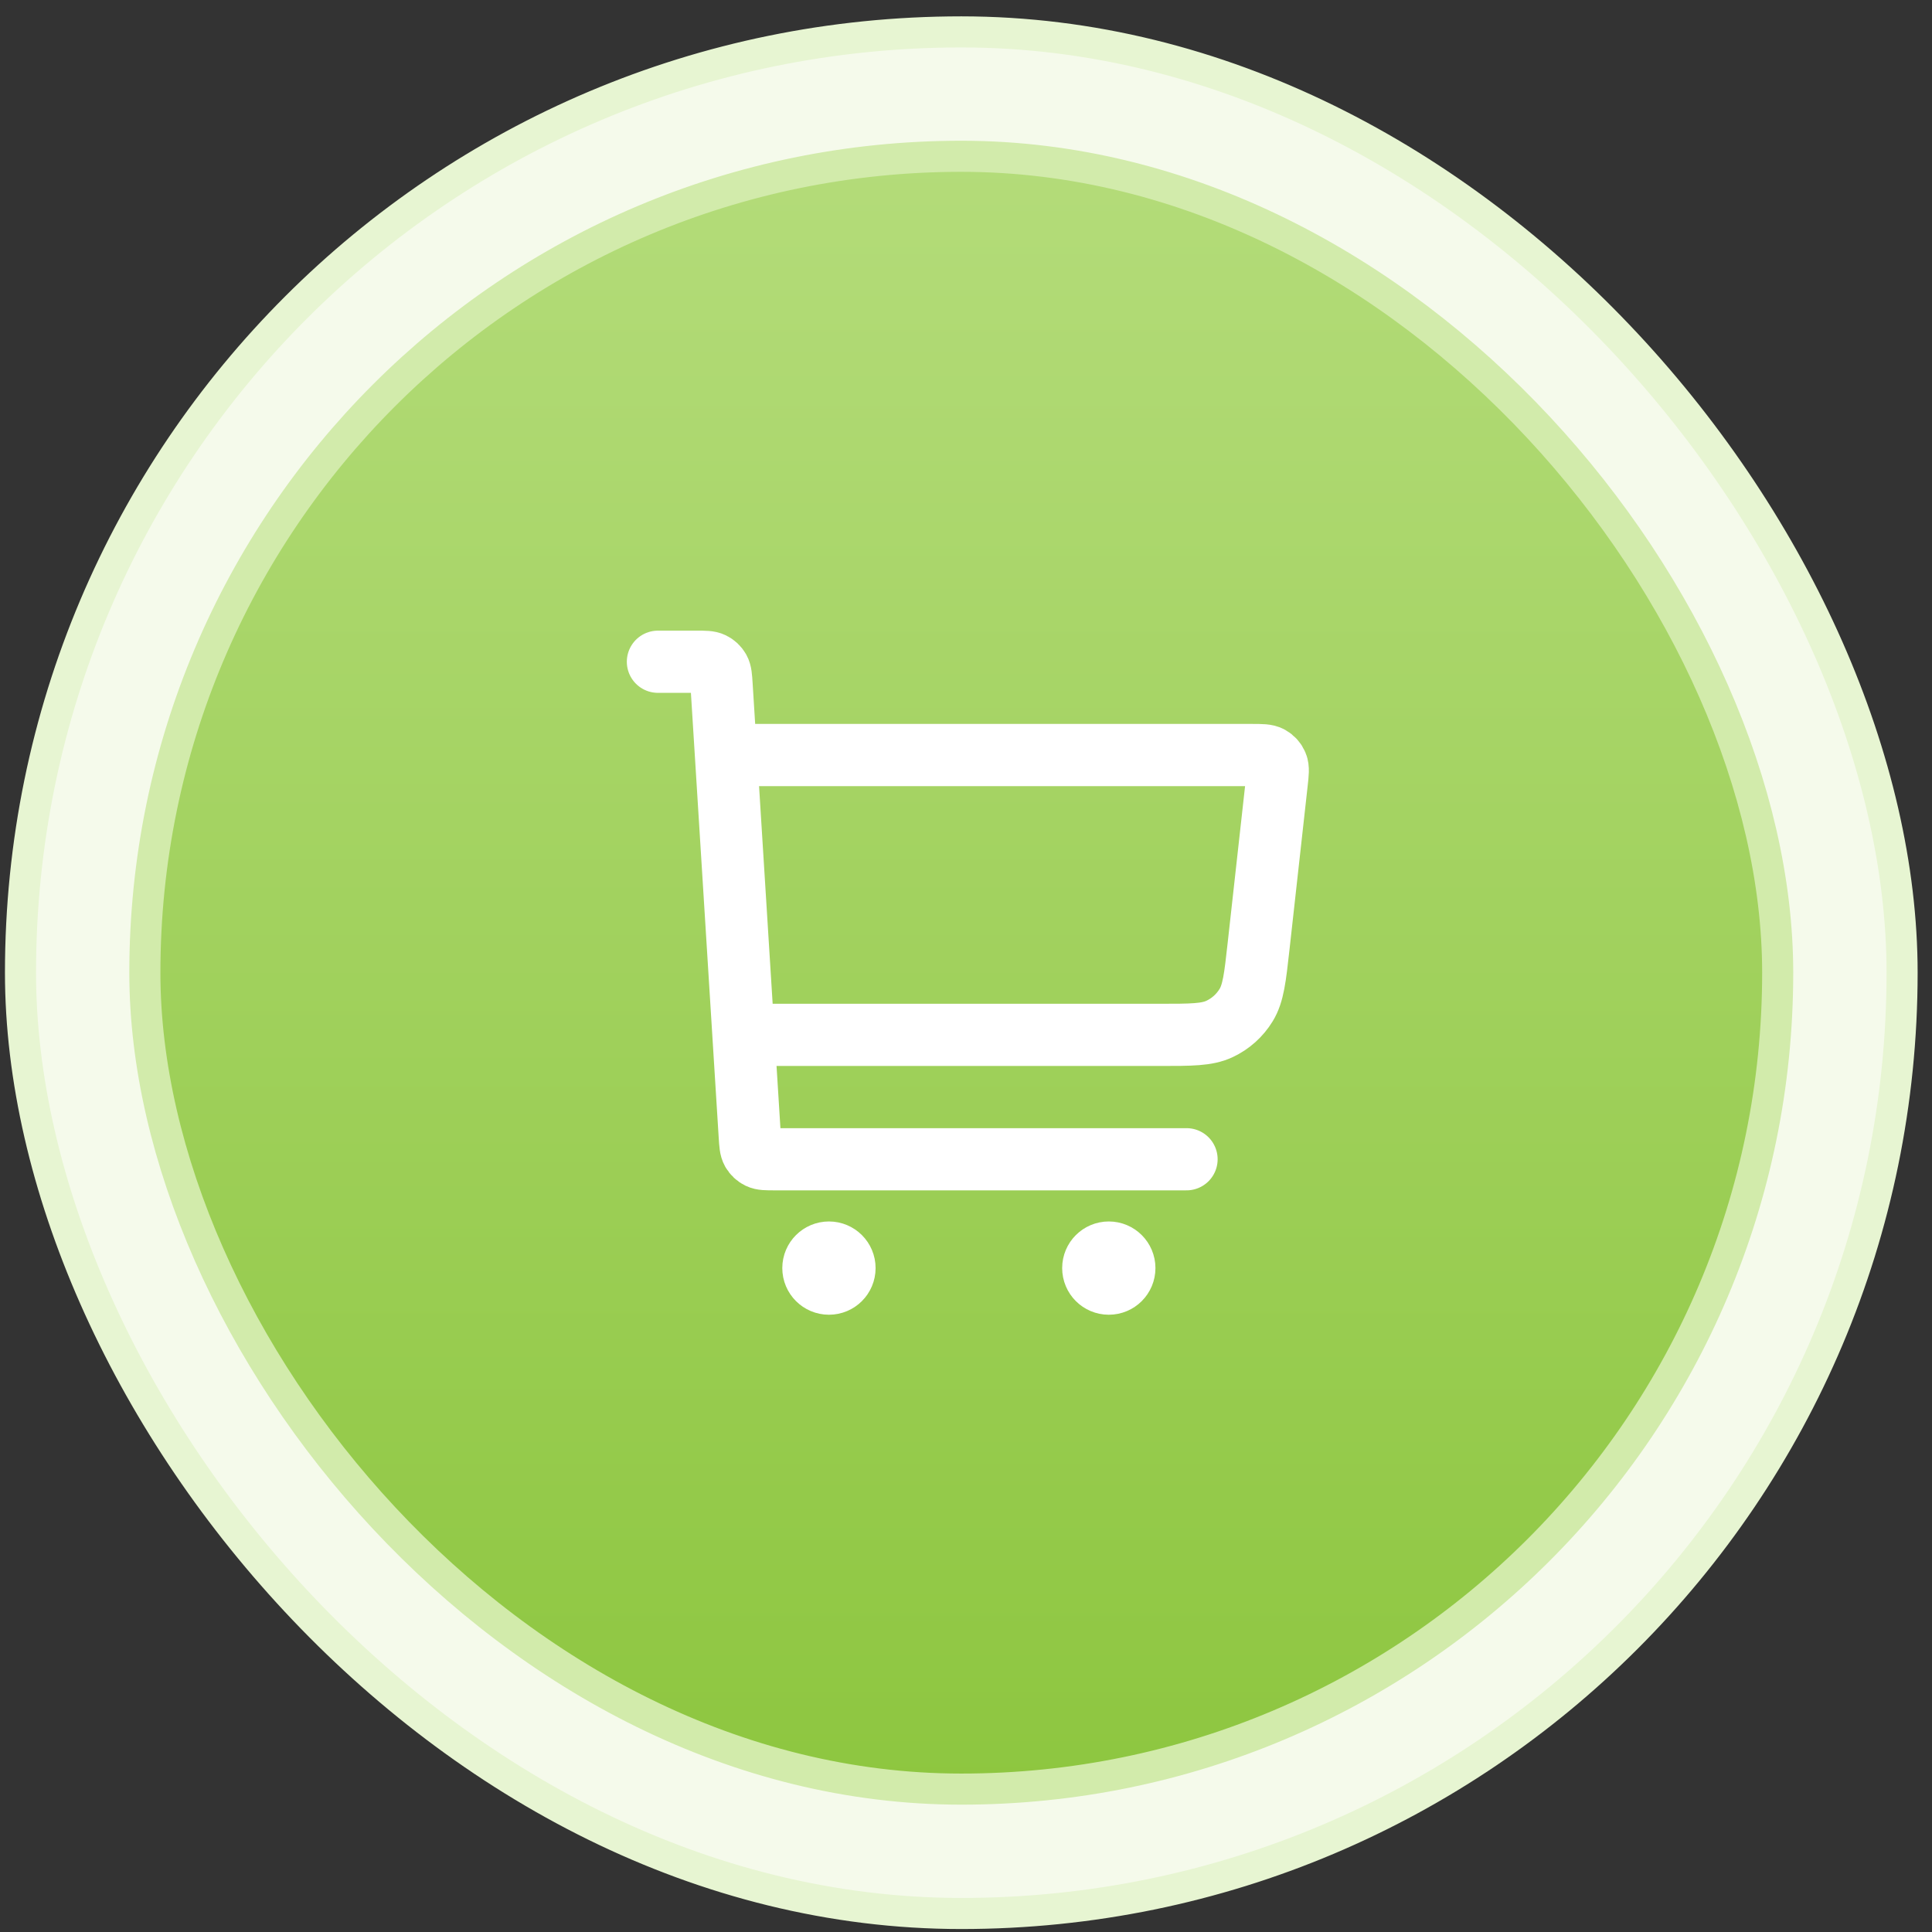
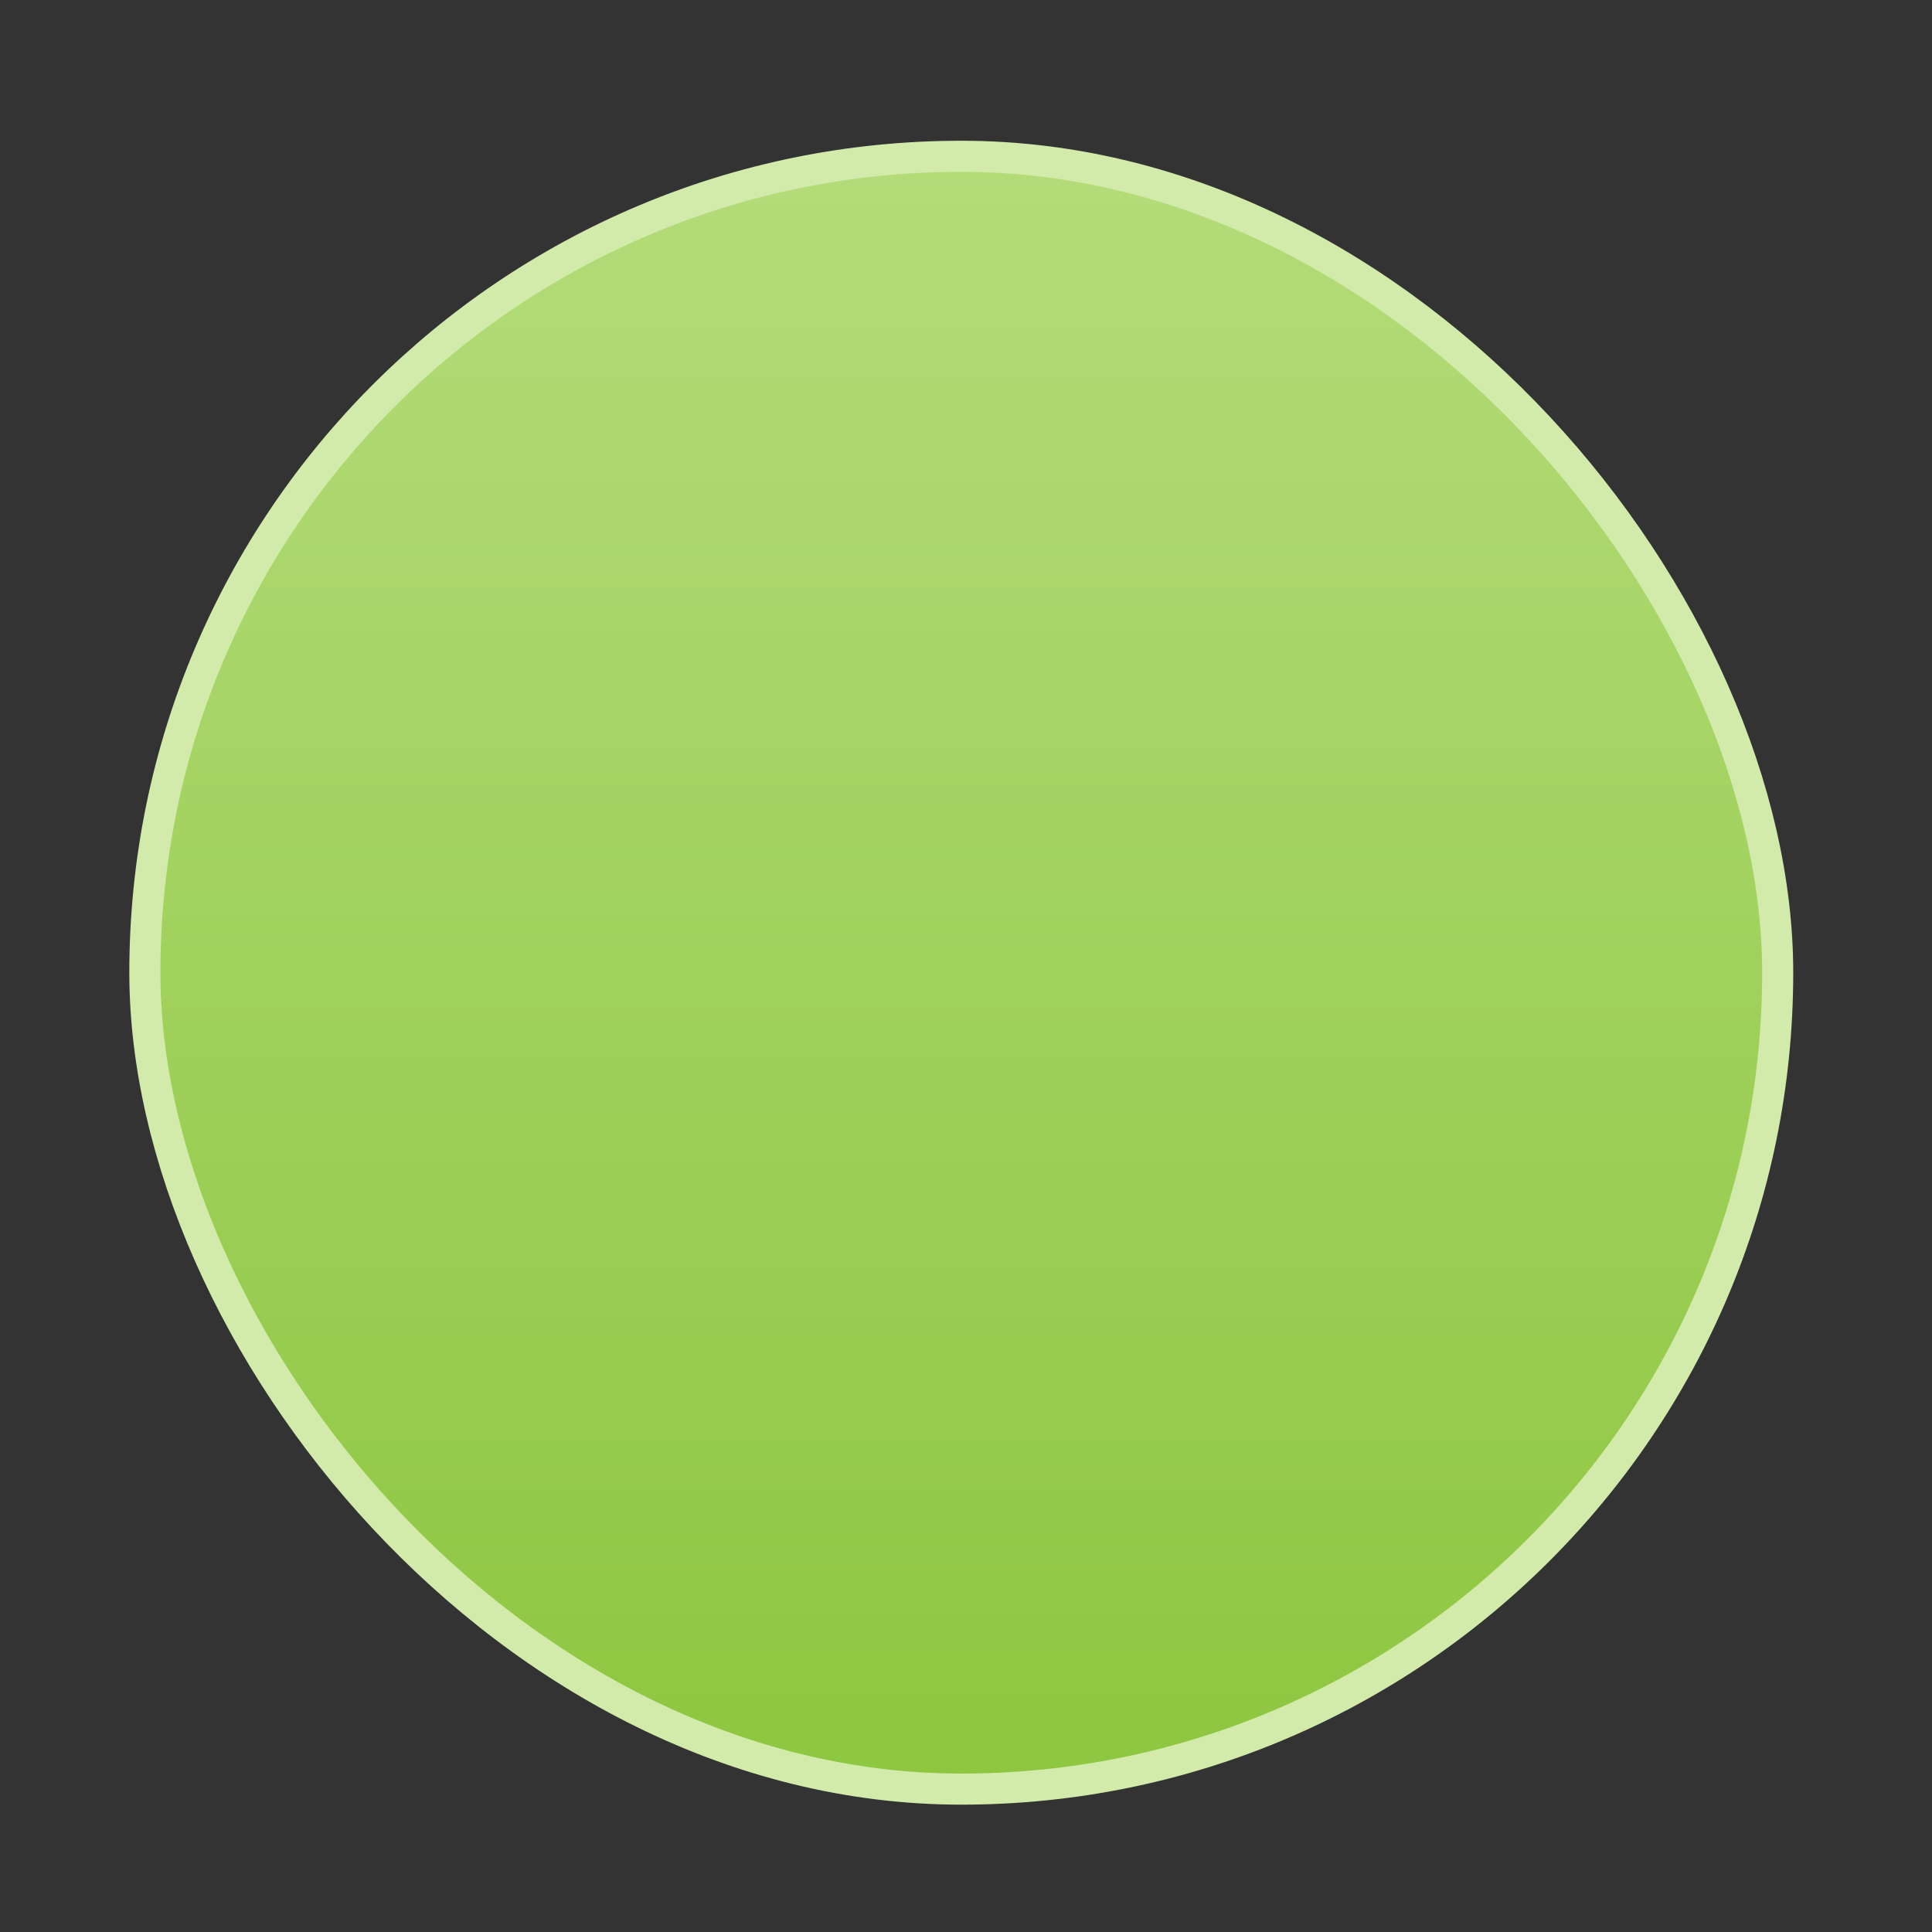
<svg xmlns="http://www.w3.org/2000/svg" width="100" height="100" viewBox="0 0 100 100" fill="none">
  <rect x="0" y="0" width="100" height="100" fill="#333333" stroke="none" />
-   <rect x="1.061" y="1.651" width="97.391" height="97.391" rx="48.695" fill="#F5FAEB" />
-   <rect x="1.061" y="1.651" width="97.391" height="97.391" rx="48.695" stroke="#E7F5D2" stroke-width="1.609" />
  <rect x="7.498" y="8.089" width="84.515" height="84.515" rx="42.258" fill="url(#paint0_linear_12946_397)" />
  <rect x="7.498" y="8.089" width="84.515" height="84.515" rx="42.258" stroke="#D2EBAB" stroke-width="1.609" />
-   <path d="M38.883 53.565H60.024C61.654 53.565 62.469 53.565 63.118 53.261C63.69 52.994 64.17 52.564 64.499 52.025C64.873 51.414 64.963 50.604 65.143 48.984L66.084 40.51C66.139 40.015 66.167 39.768 66.087 39.576C66.017 39.408 65.892 39.269 65.733 39.181C65.552 39.08 65.302 39.08 64.805 39.08H38.078M34.054 34.252H36.063C36.489 34.252 36.702 34.252 36.869 34.333C37.016 34.404 37.137 34.518 37.218 34.66C37.309 34.822 37.322 35.034 37.349 35.459L38.807 58.796C38.834 59.221 38.847 59.434 38.938 59.595C39.019 59.737 39.14 59.851 39.287 59.922C39.453 60.003 39.666 60.003 40.092 60.003H61.415M42.906 65.636H42.922M57.391 65.636H57.407M43.711 65.636C43.711 66.081 43.351 66.441 42.906 66.441C42.462 66.441 42.101 66.081 42.101 65.636C42.101 65.192 42.462 64.832 42.906 64.832C43.351 64.832 43.711 65.192 43.711 65.636ZM58.196 65.636C58.196 66.081 57.836 66.441 57.391 66.441C56.947 66.441 56.587 66.081 56.587 65.636C56.587 65.192 56.947 64.832 57.391 64.832C57.836 64.832 58.196 65.192 58.196 65.636Z" stroke="white" stroke-width="3.219" stroke-linecap="round" stroke-linejoin="round" />
  <defs>
    <linearGradient id="paint0_linear_12946_397" x1="49.756" y1="7.284" x2="49.756" y2="93.409" gradientUnits="userSpaceOnUse">
      <stop stop-color="#B4DC7A" />
      <stop offset="1" stop-color="#8DC63F" />
    </linearGradient>
  </defs>
</svg>